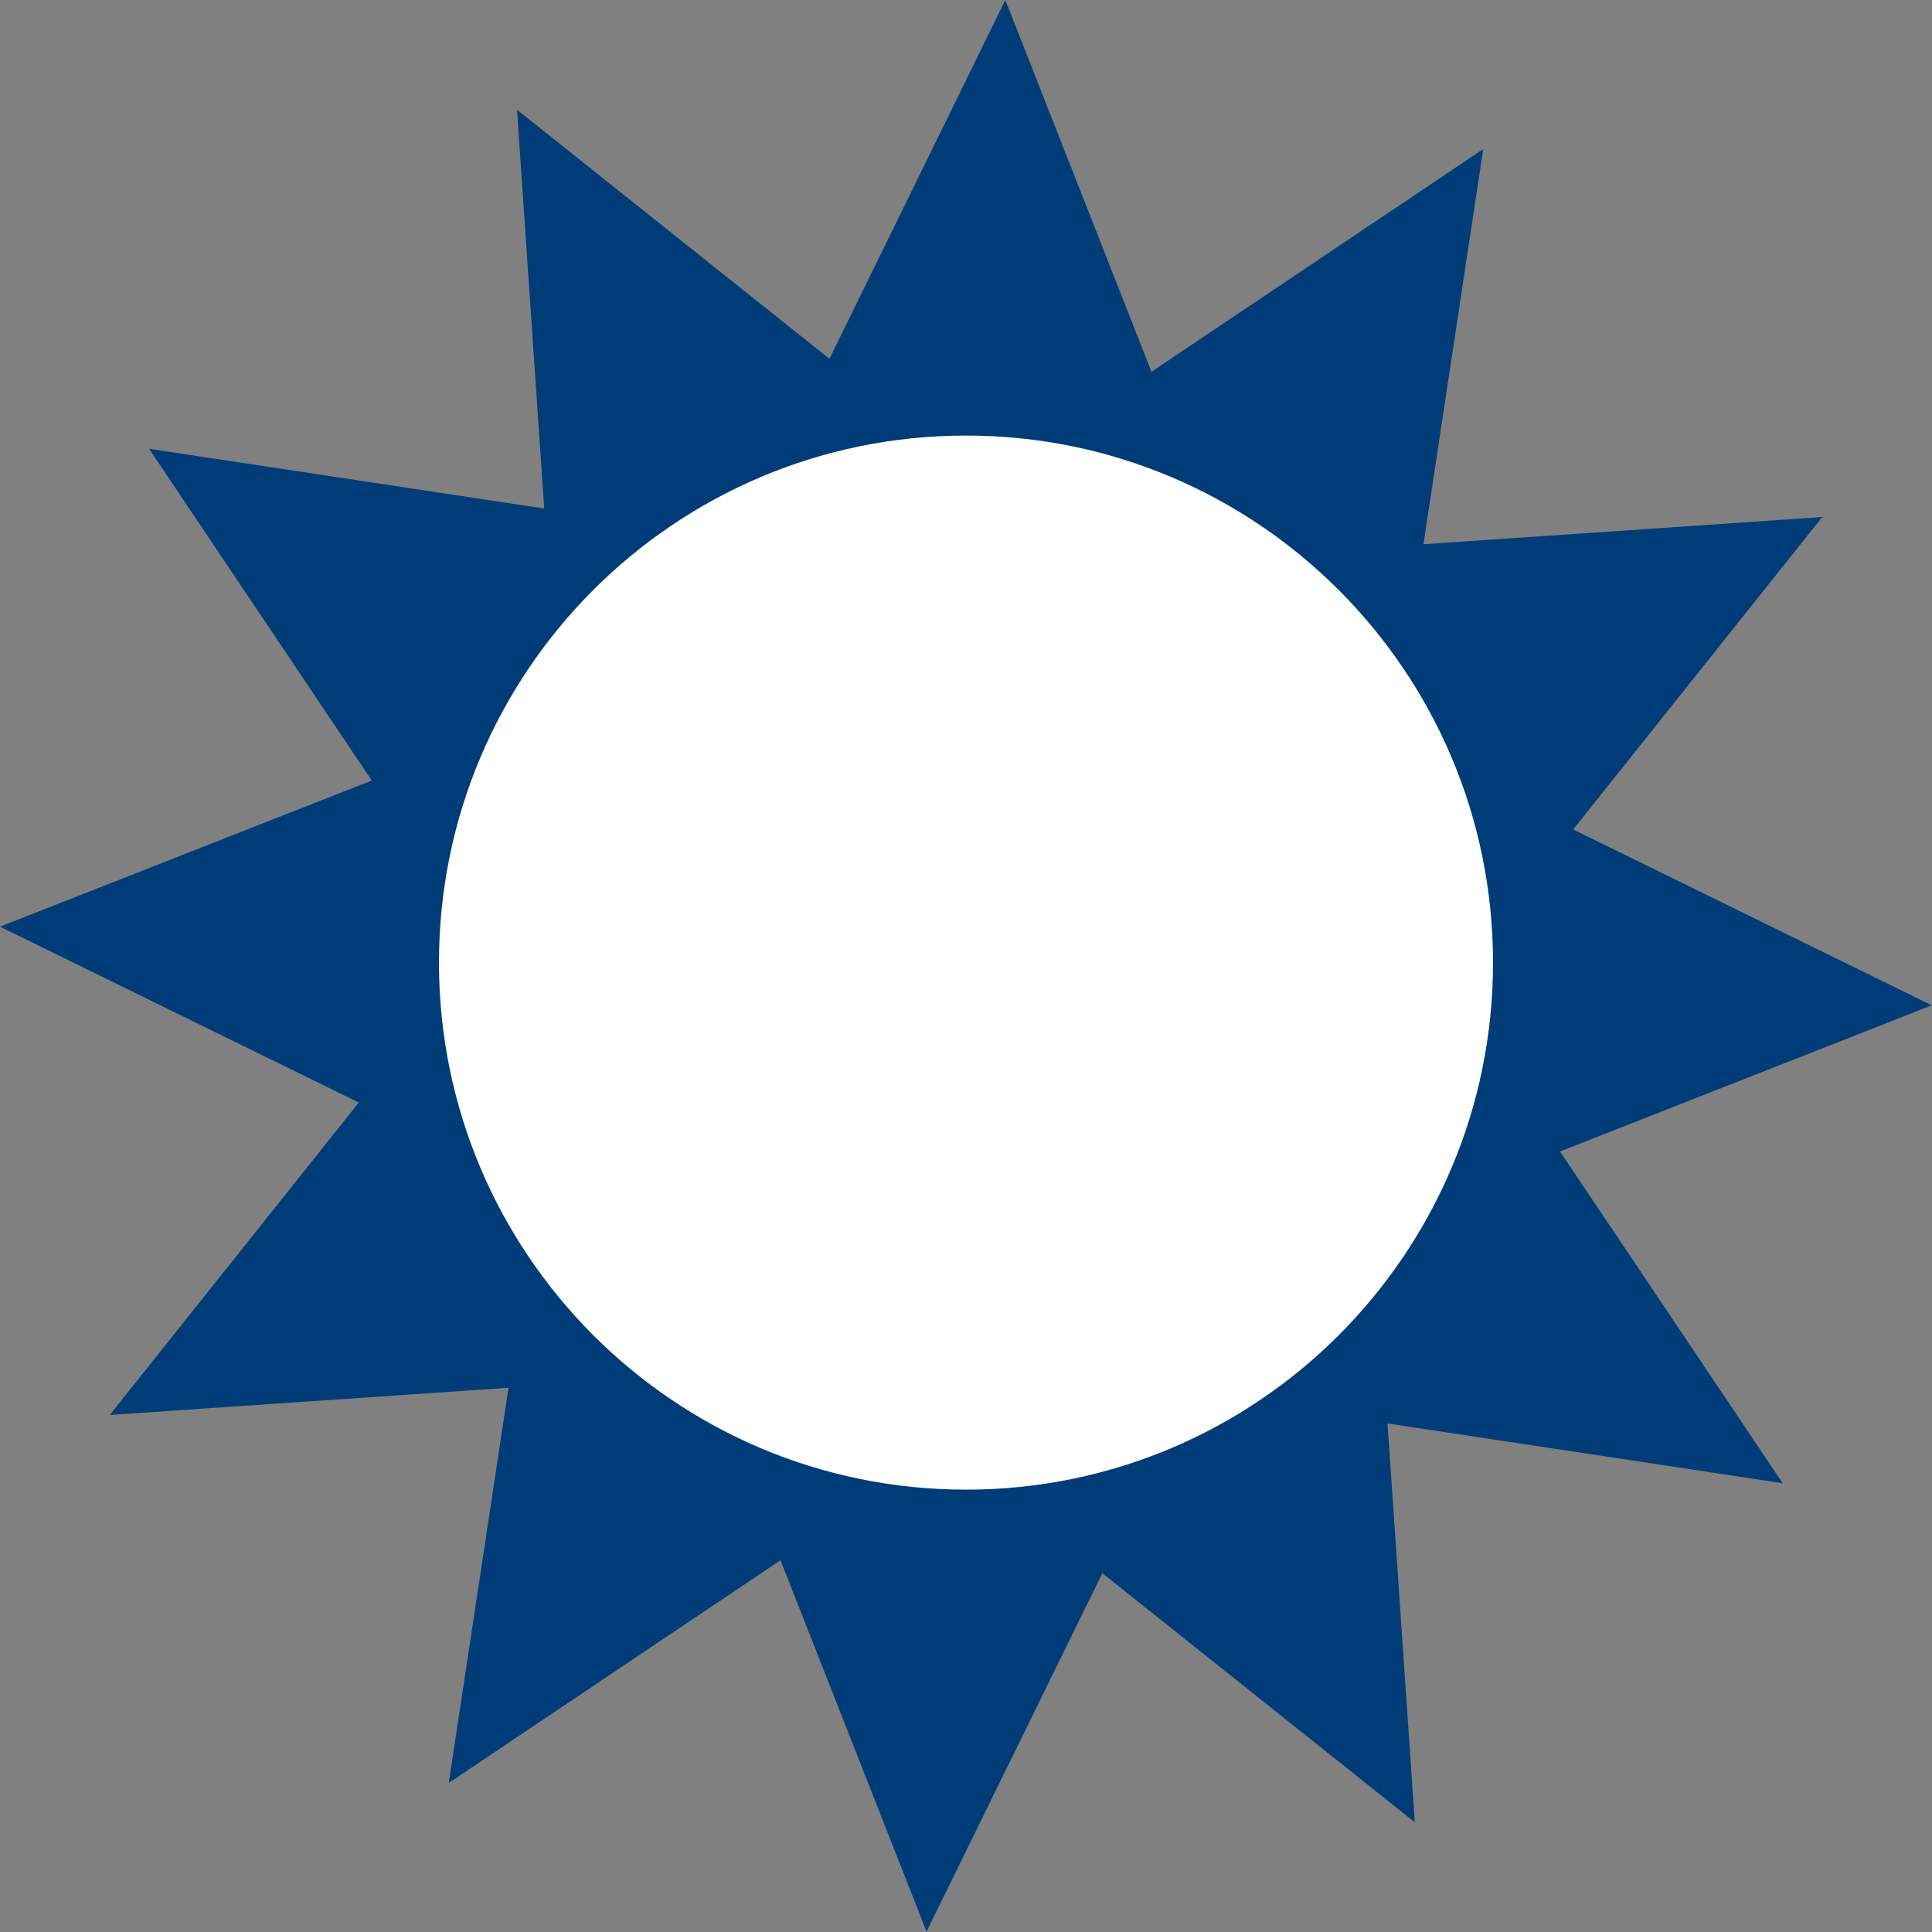
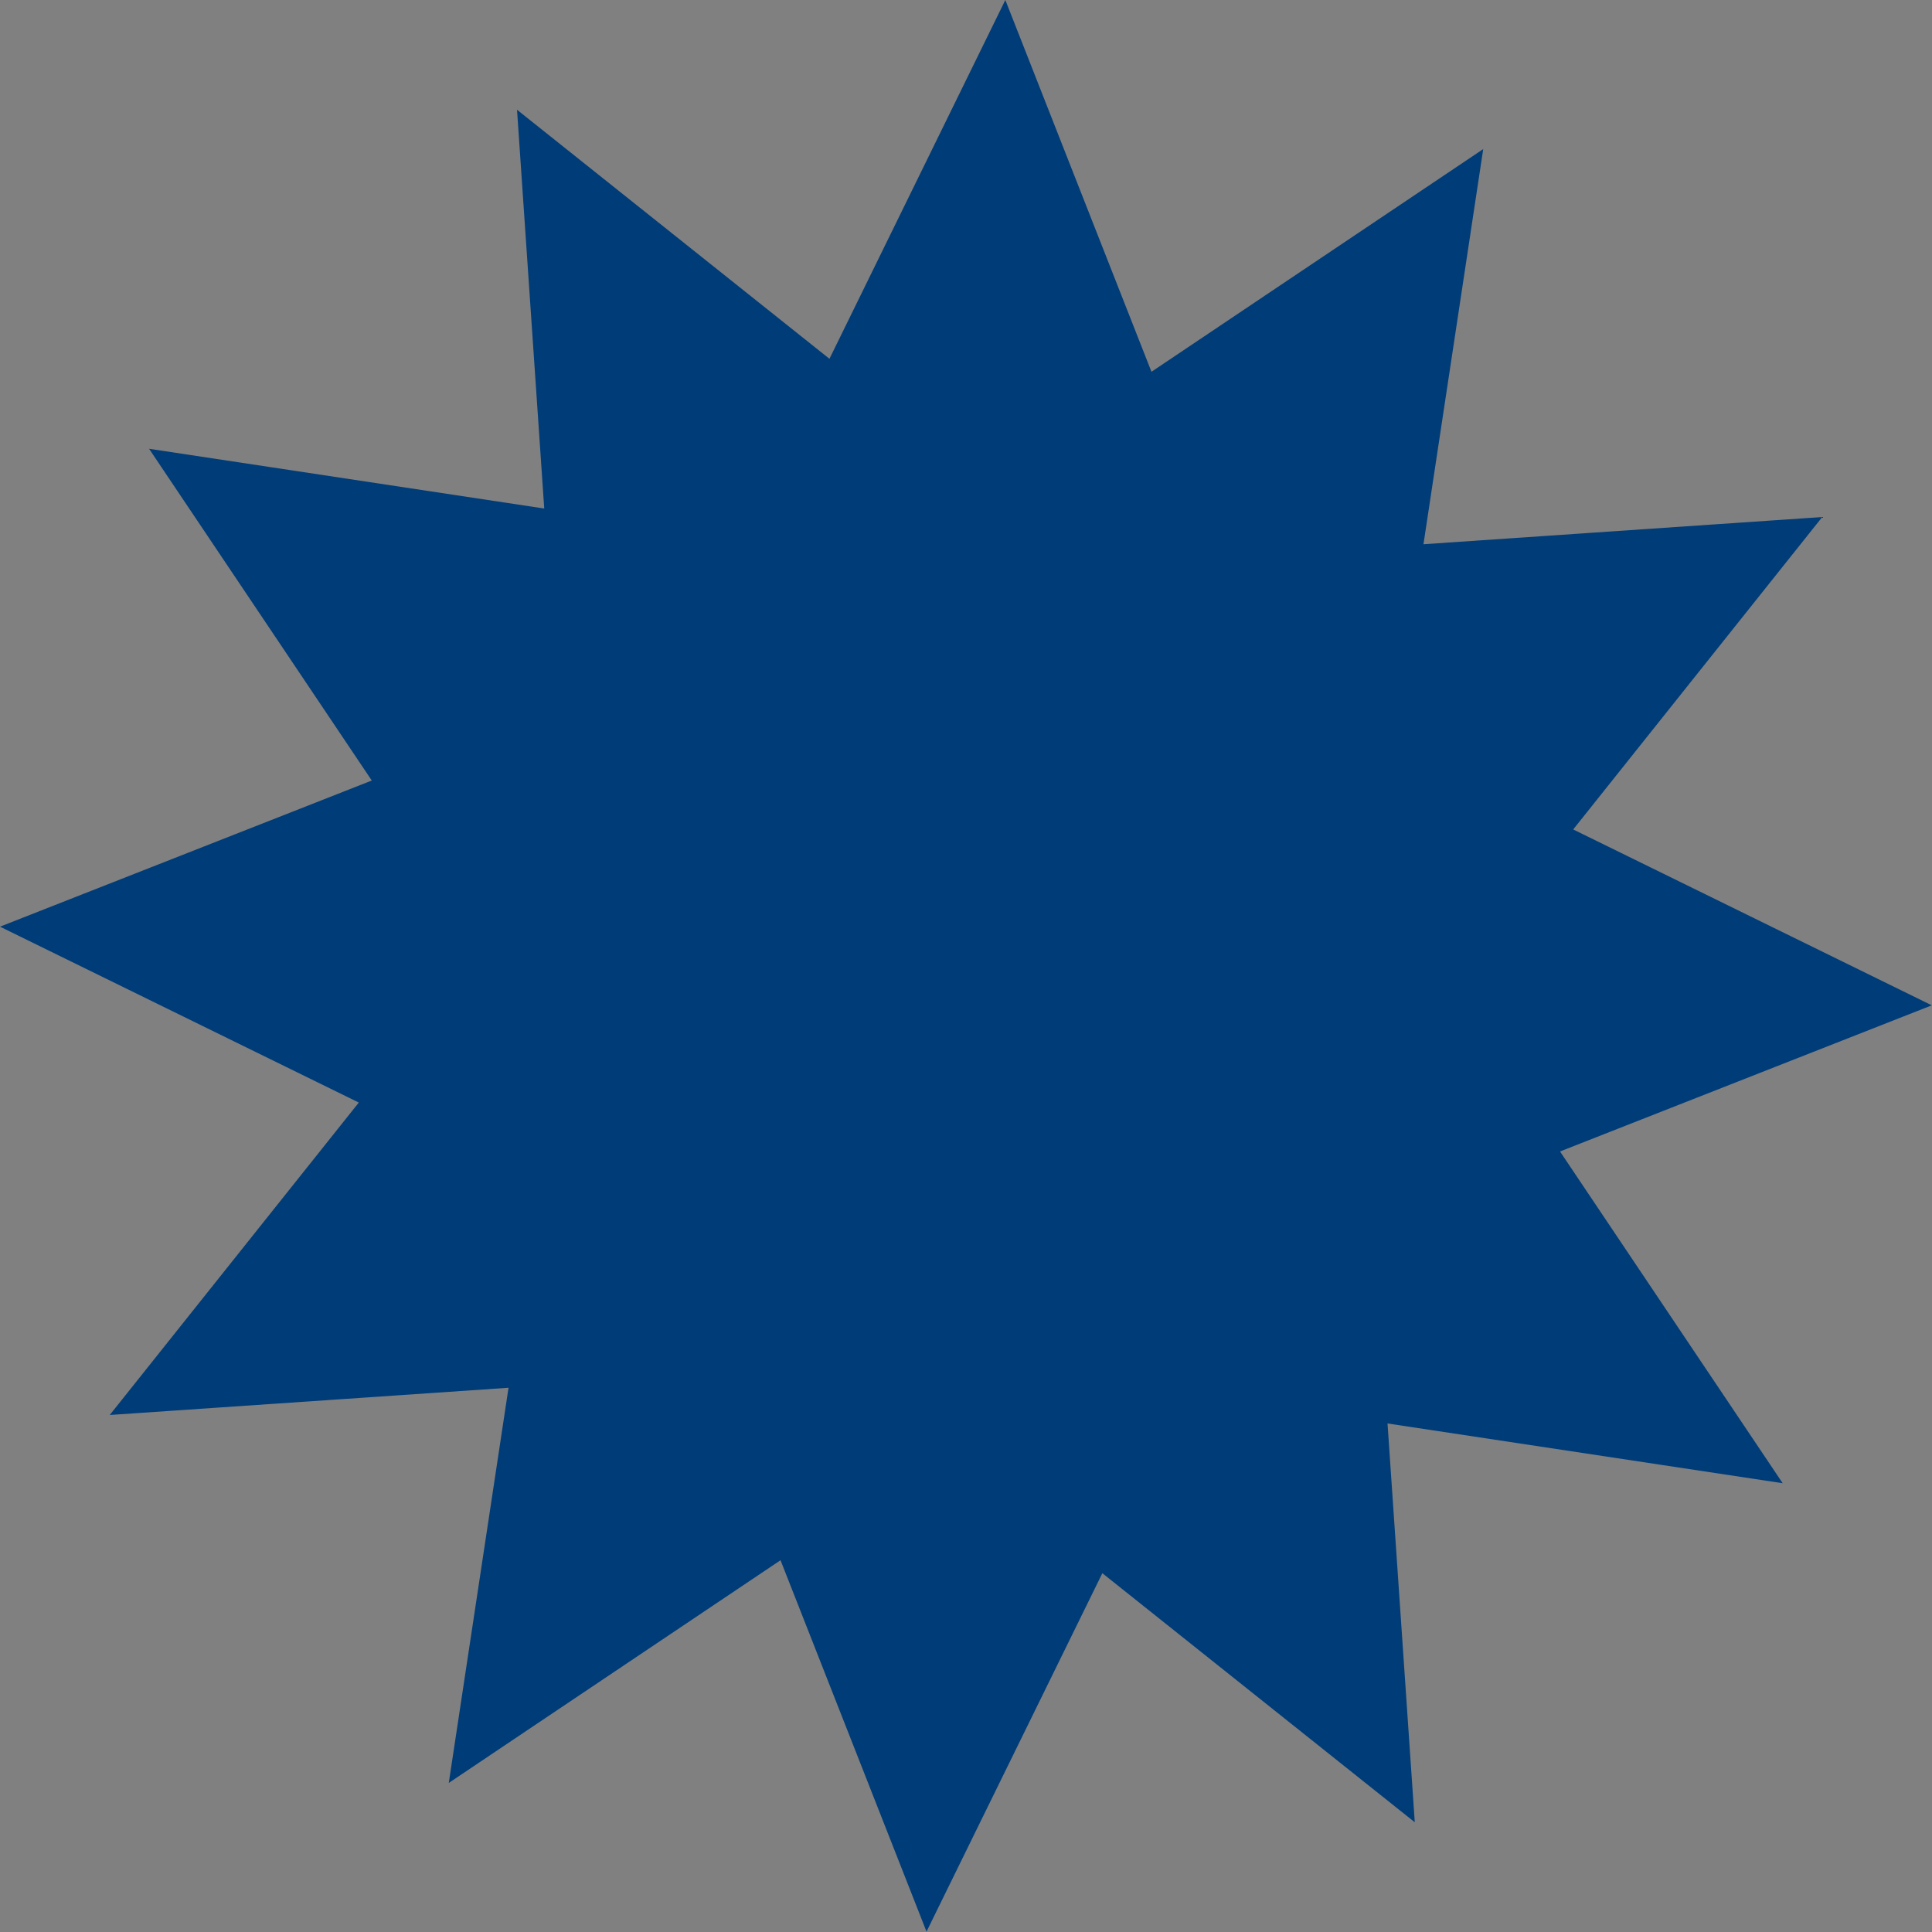
<svg xmlns="http://www.w3.org/2000/svg" width="56" height="56" viewBox="0 0 56 56" fill="none">
  <rect x="0" y="0" width="56" height="56" fill="#808080" stroke="none" />
  <path d="M55.501 29.122L44.916 33.283L51.259 42.727L40.009 41.026L40.785 52.381L31.89 45.292L26.878 55.501L22.717 44.916L13.273 51.259L14.968 40.009L3.619 40.785L10.708 31.89L0.493 26.878L11.078 22.717L4.741 13.273L15.991 14.968L15.214 3.619L24.11 10.708L29.122 0.493L33.283 11.078L42.727 4.741L41.026 15.991L52.381 15.214L45.292 24.11L55.501 29.122Z" fill="#003C78" />
  <path d="M26.86 56L22.624 45.224L13.008 51.679L14.74 40.225L3.181 41.014L10.4 31.958L0 26.86L10.776 22.624L4.321 13.008L15.775 14.74L14.986 3.181L24.042 10.4L29.14 0L33.376 10.776L42.992 4.321L41.26 15.775L52.819 14.986L45.6 24.042L55.994 29.14L45.218 33.376L51.672 42.992L40.218 41.26L41.008 52.819L31.952 45.6L26.853 55.994L26.86 56ZM22.809 44.614L26.896 55.008L31.816 44.977L40.551 51.938L39.787 40.792L50.834 42.462L44.608 33.191L55.001 29.104L44.971 24.184L51.931 15.449L40.786 16.213L42.456 5.166L33.184 11.392L29.097 0.993L24.178 11.023L15.443 4.063L16.207 15.208L5.16 13.538L11.386 22.809L0.993 26.896L11.023 31.816L4.063 40.551L15.208 39.787L13.538 50.834L22.809 44.608V44.614Z" fill="#003C78" />
  <g style="mix-blend-mode:multiply" opacity="0.5">
-     <path d="M36.434 41.376C43.882 36.719 46.144 26.906 41.486 19.458C36.829 12.011 27.016 9.749 19.568 14.406C12.12 19.063 9.859 28.877 14.516 36.324C19.173 43.772 28.987 46.034 36.434 41.376Z" fill="#003C78" />
-   </g>
-   <path d="M28 43.375C19.468 43.375 12.526 36.433 12.526 27.901C12.526 19.369 19.468 12.428 28 12.428C36.532 12.428 43.473 19.369 43.473 27.901C43.473 36.433 36.532 43.375 28 43.375ZM28 12.829C19.69 12.829 12.927 19.591 12.927 27.901C12.927 36.211 19.69 42.974 28 42.974C36.31 42.974 43.072 36.211 43.072 27.901C43.072 19.591 36.31 12.829 28 12.829Z" fill="#003C78" />
-   <path fill-rule="evenodd" clip-rule="evenodd" d="M43.276 27.901C43.276 36.338 36.437 43.178 28 43.178C19.563 43.178 12.724 36.338 12.724 27.901C12.724 19.465 19.563 12.625 28 12.625C36.437 12.625 43.276 19.465 43.276 27.901Z" fill="white" />
+     </g>
</svg>